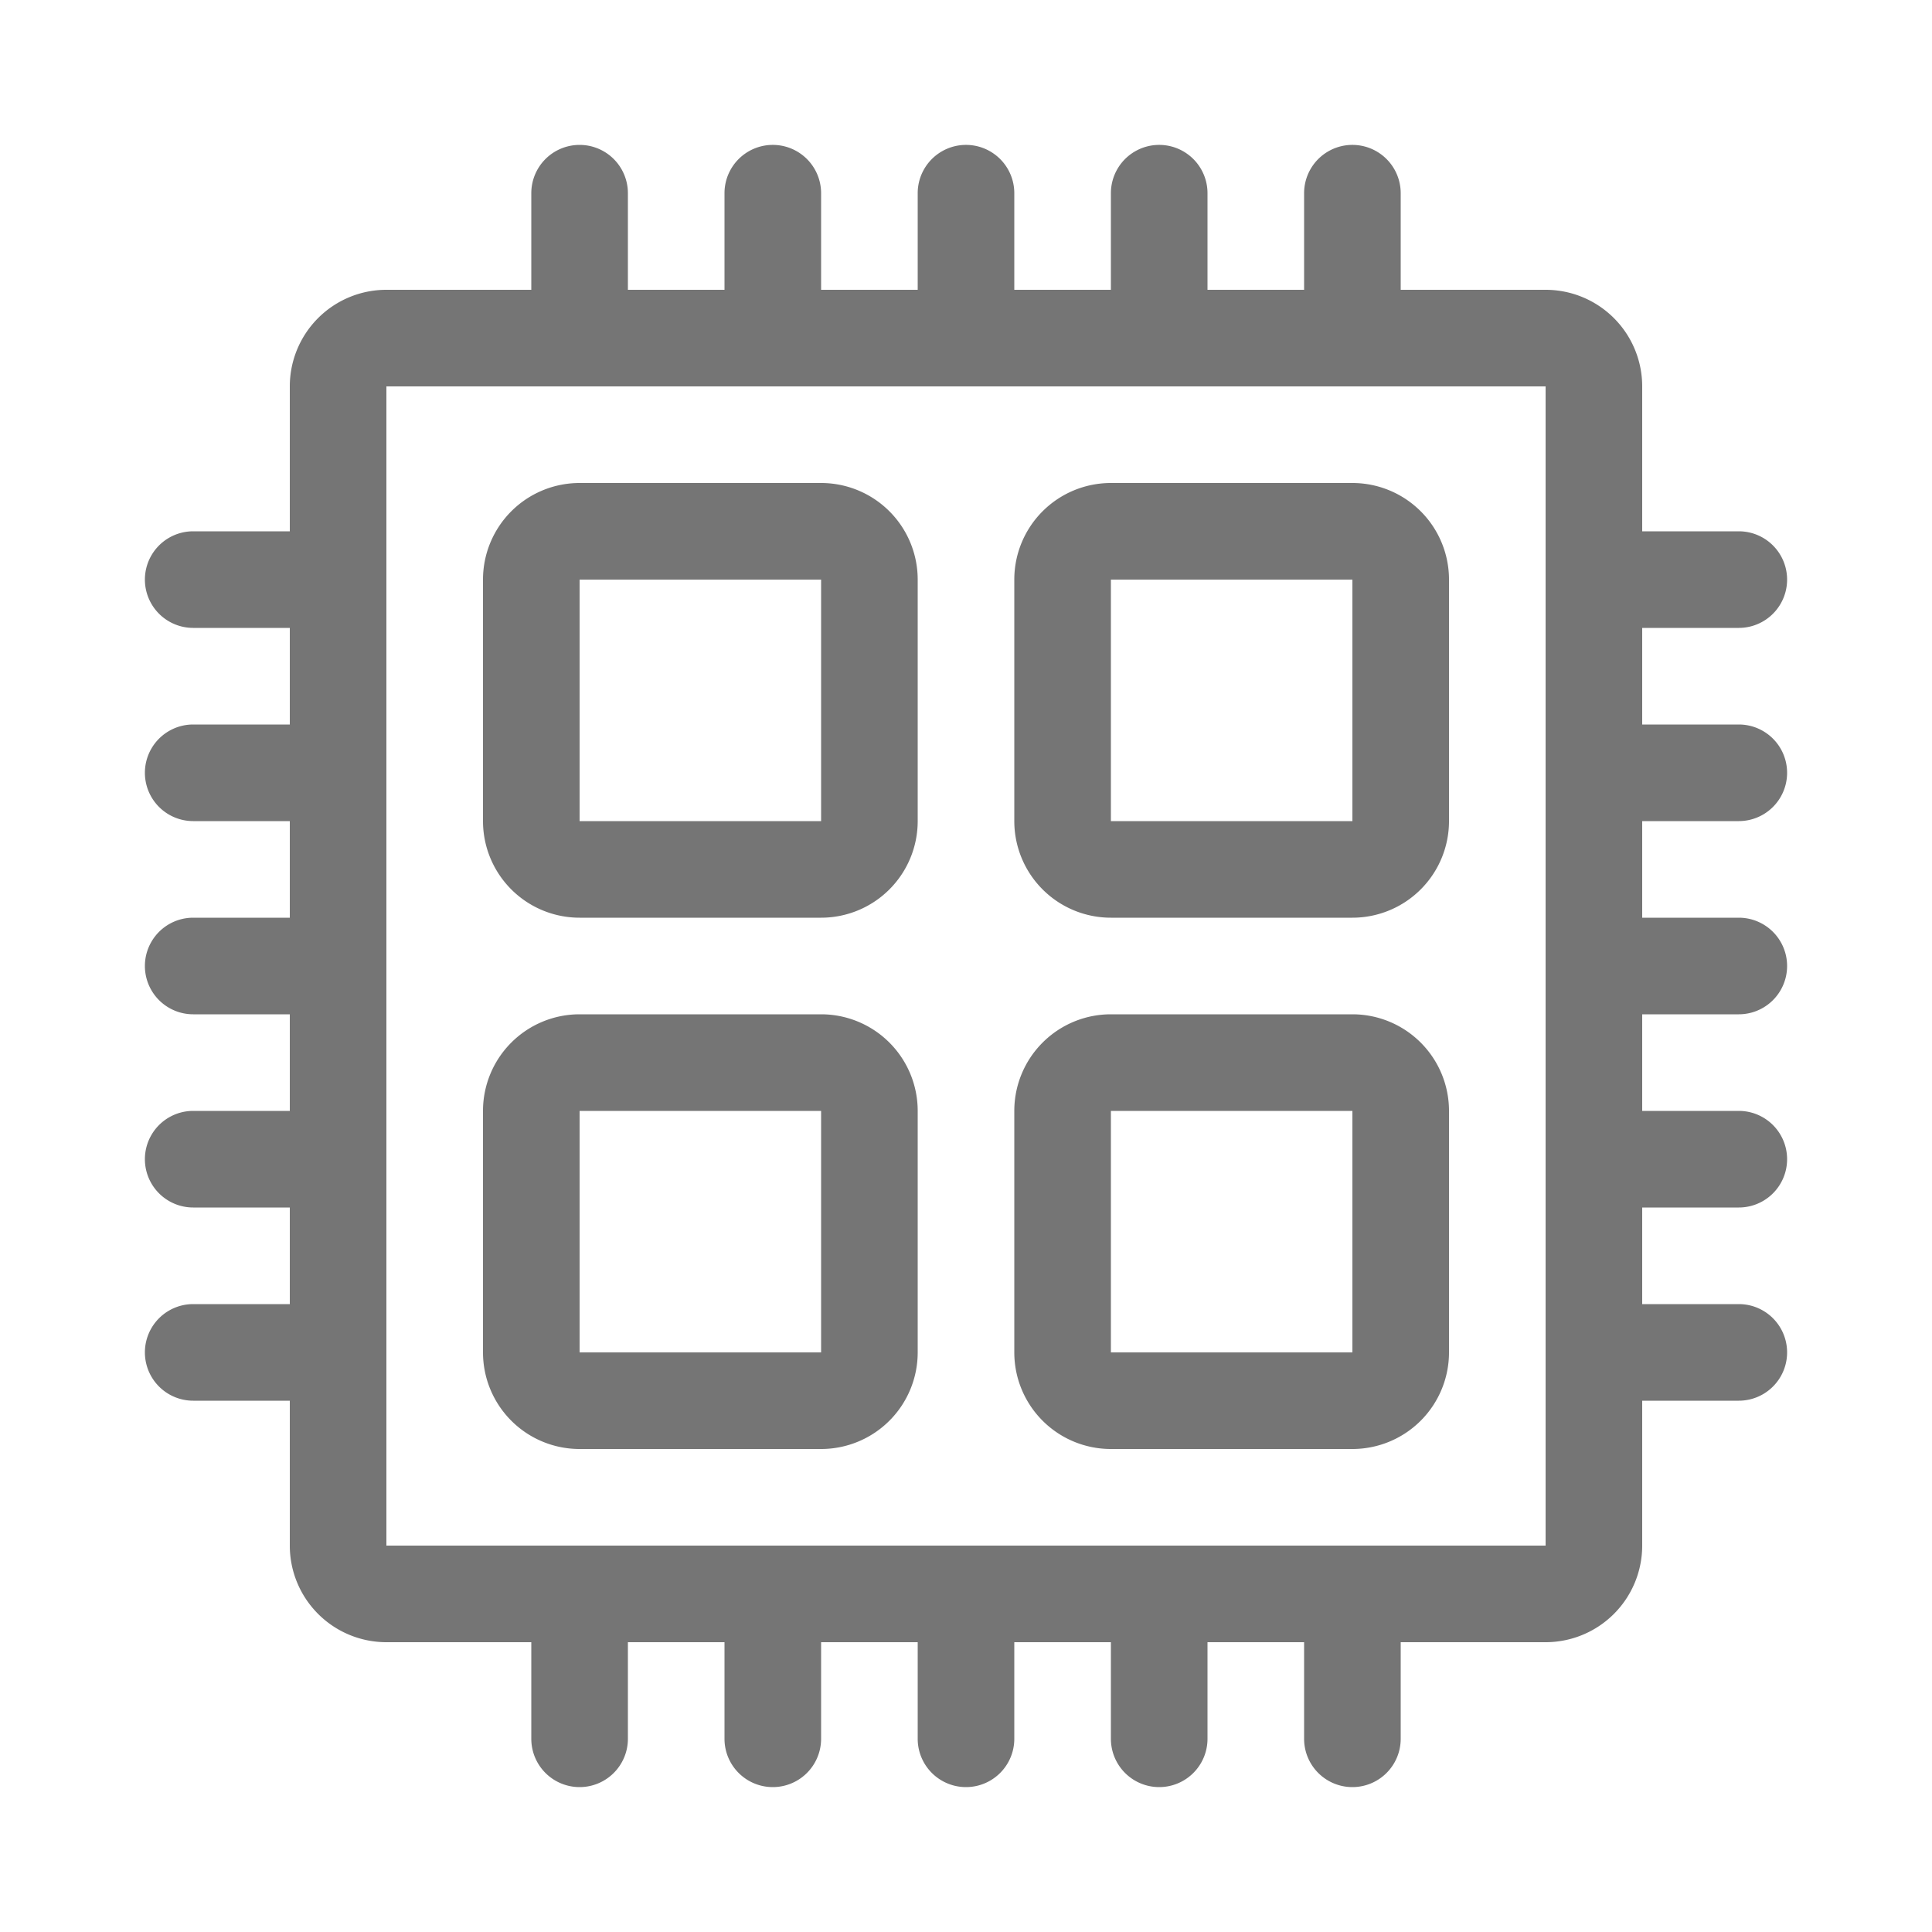
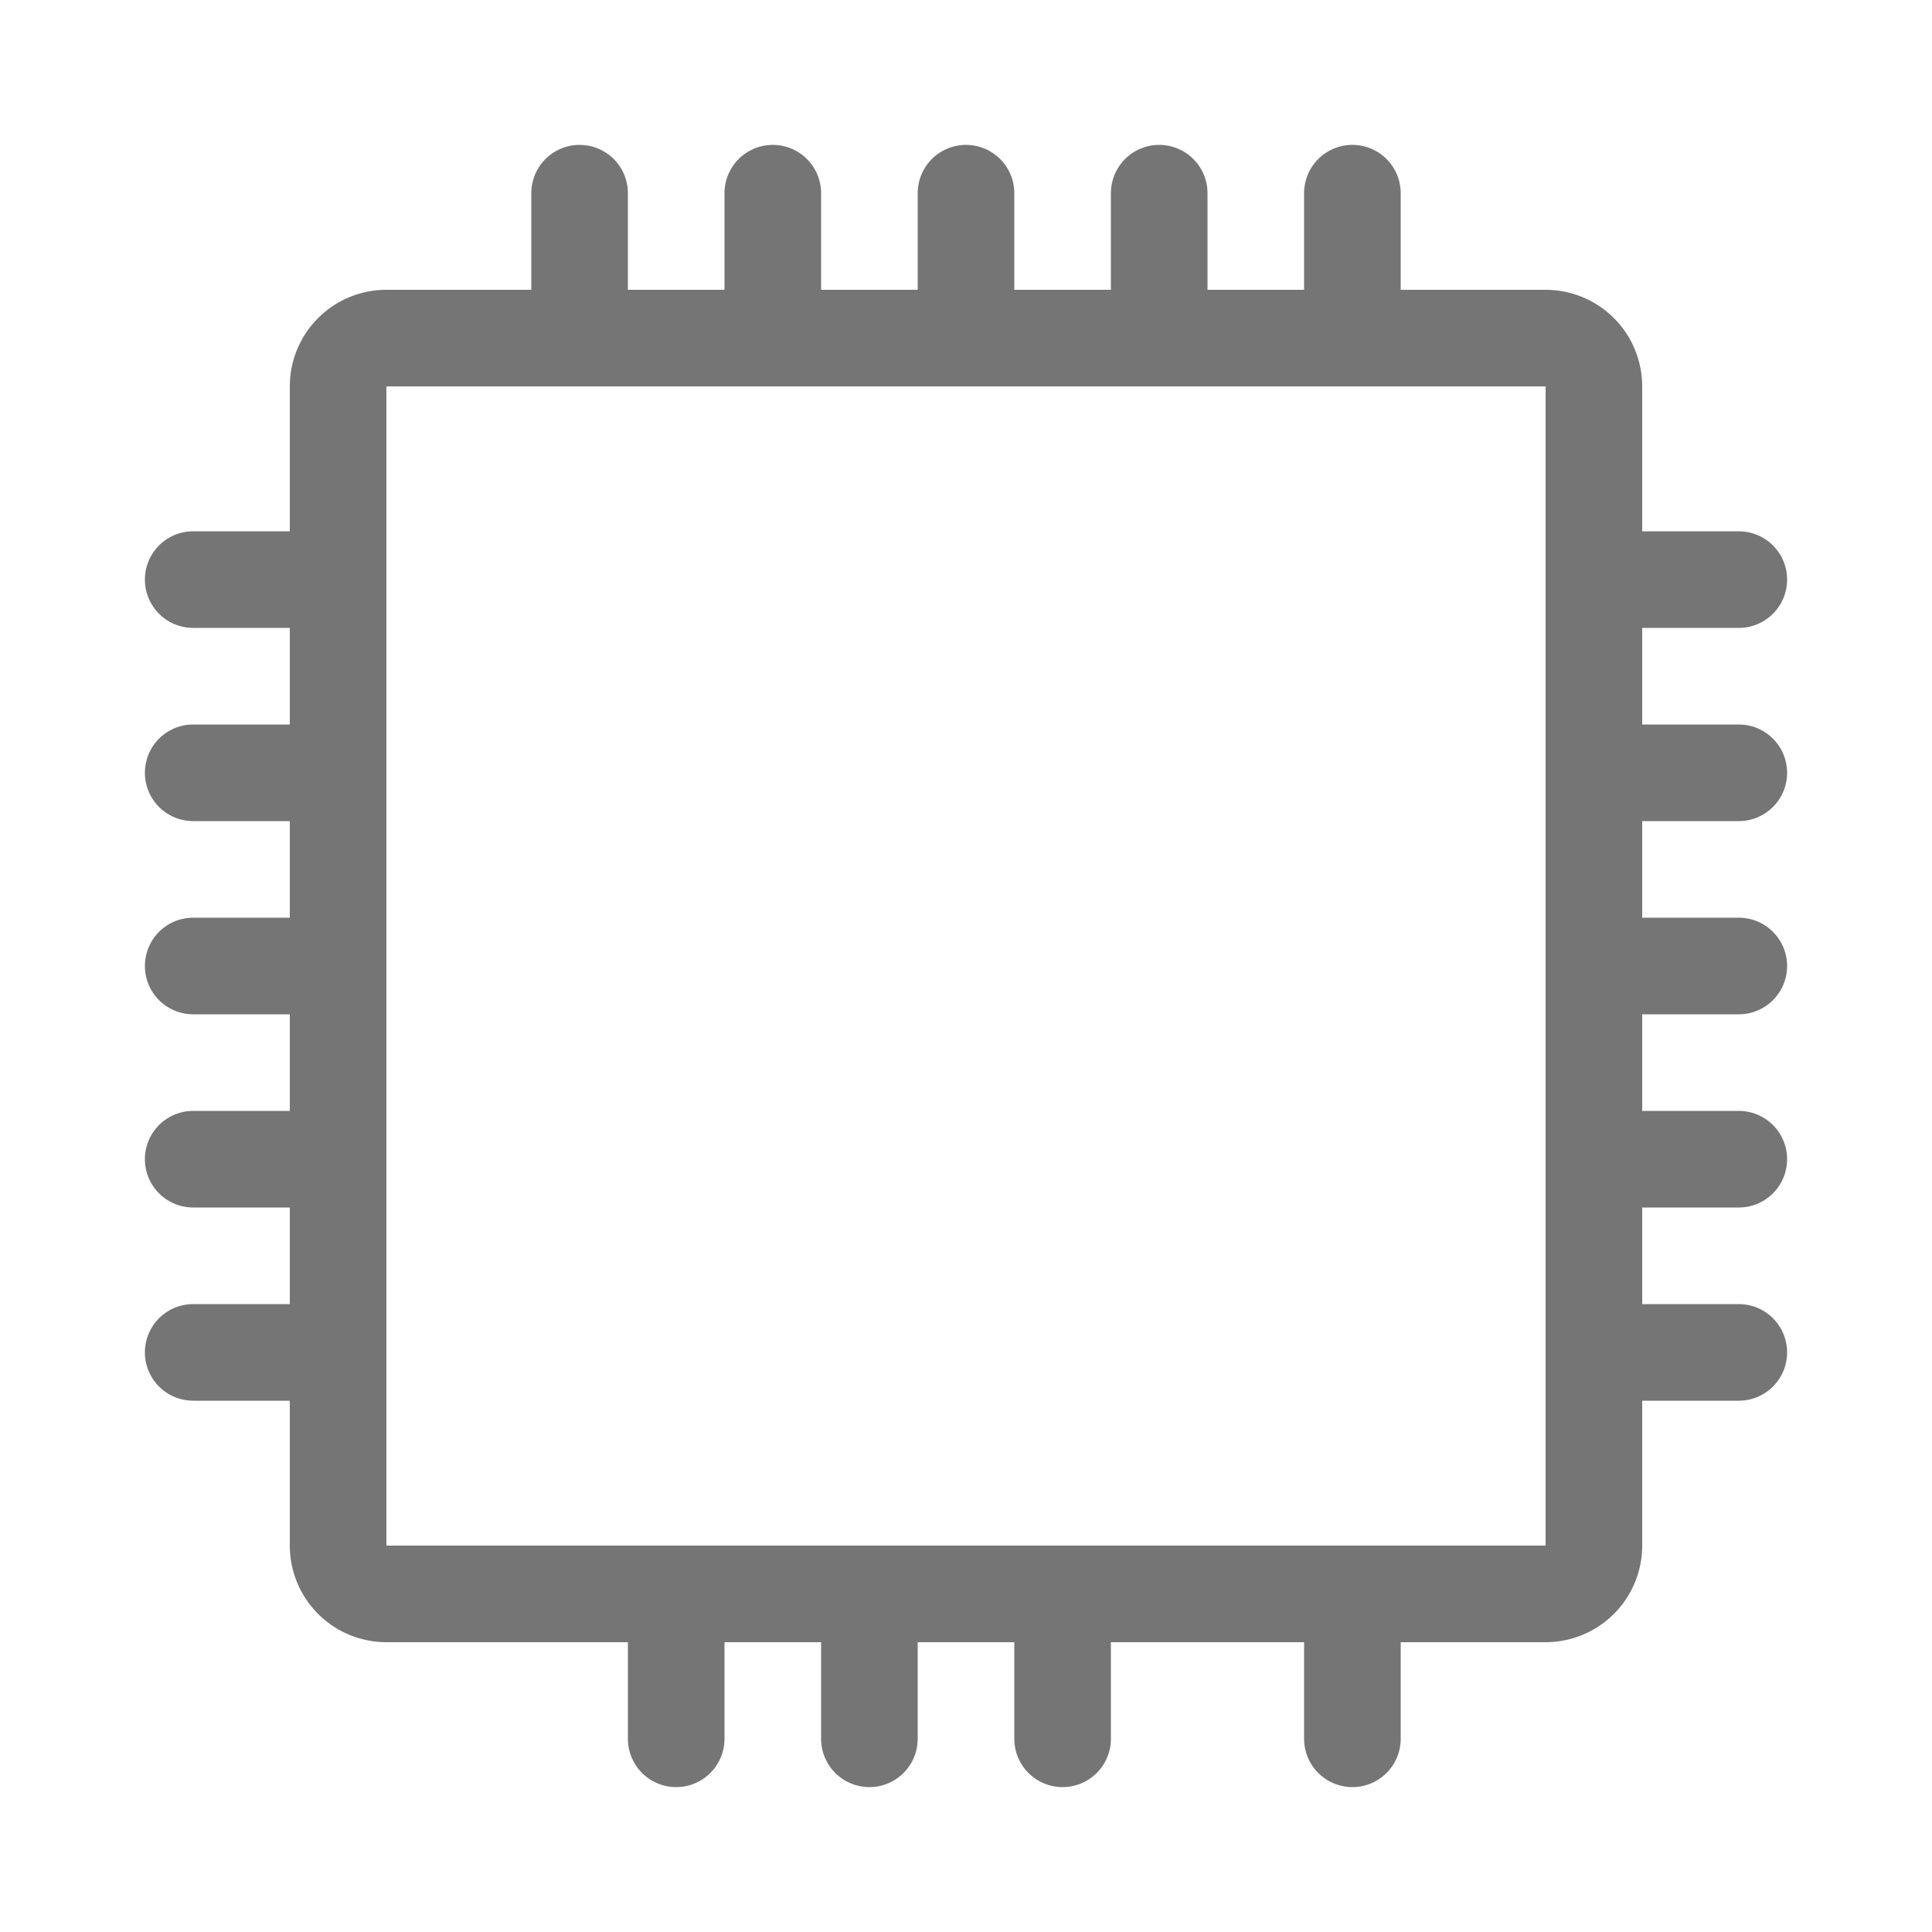
<svg xmlns="http://www.w3.org/2000/svg" width="40" height="40" fill="none">
-   <path fill-rule="evenodd" clip-rule="evenodd" d="M12 10a2 2 0 00-2 2v5a2 2 0 002 2h5a2 2 0 002-2v-5a2 2 0 00-2-2h-5zm5 2h-5v5h5v-5zm4 0a2 2 0 012-2h5a2 2 0 012 2v5a2 2 0 01-2 2h-5a2 2 0 01-2-2v-5zm2 0h5v5h-5v-5zm-11 9a2 2 0 00-2 2v5a2 2 0 002 2h5a2 2 0 002-2v-5a2 2 0 00-2-2h-5zm5 2h-5v5h5v-5zm4 0a2 2 0 012-2h5a2 2 0 012 2v5a2 2 0 01-2 2h-5a2 2 0 01-2-2v-5zm2 0h5v5h-5v-5z" fill="#757575" />
-   <path fill-rule="evenodd" clip-rule="evenodd" d="M12 3a1 1 0 011 1v2h2V4a1 1 0 112 0v2h2V4a1 1 0 112 0v2h2V4a1 1 0 112 0v2h2V4a1 1 0 112 0v2h3a2 2 0 012 2v3h2a1 1 0 110 2h-2v2h2a1 1 0 110 2h-2v2h2a1 1 0 110 2h-2v2h2a1 1 0 110 2h-2v2h2a1 1 0 110 2h-2v3a2 2 0 01-2 2h-3v2a1 1 0 11-2 0v-2h-2v2a1 1 0 11-2 0v-2h-2v2a1 1 0 11-2 0v-2h-2v2a1 1 0 11-2 0v-2h-2v2a1 1 0 11-2 0v-2H8a2 2 0 01-2-2v-3H4a1 1 0 110-2h2v-2H4a1 1 0 110-2h2v-2H4a1 1 0 110-2h2v-2H4a1 1 0 110-2h2v-2H4a1 1 0 110-2h2V8a2 2 0 012-2h3V4a1 1 0 011-1zM8 8v24h24V8H8z" fill="#757575" />
+   <path fill-rule="evenodd" clip-rule="evenodd" d="M12 3a1 1 0 011 1v2h2V4a1 1 0 112 0v2h2V4a1 1 0 112 0v2h2V4a1 1 0 112 0v2h2V4a1 1 0 112 0v2h3a2 2 0 012 2v3h2a1 1 0 110 2h-2v2h2a1 1 0 110 2h-2v2h2a1 1 0 110 2h-2v2h2a1 1 0 110 2h-2v2h2a1 1 0 110 2h-2v3a2 2 0 01-2 2h-3v2a1 1 0 11-2 0v-2h-2v2v-2h-2v2a1 1 0 11-2 0v-2h-2v2a1 1 0 11-2 0v-2h-2v2a1 1 0 11-2 0v-2H8a2 2 0 01-2-2v-3H4a1 1 0 110-2h2v-2H4a1 1 0 110-2h2v-2H4a1 1 0 110-2h2v-2H4a1 1 0 110-2h2v-2H4a1 1 0 110-2h2V8a2 2 0 012-2h3V4a1 1 0 011-1zM8 8v24h24V8H8z" fill="#757575" />
</svg>